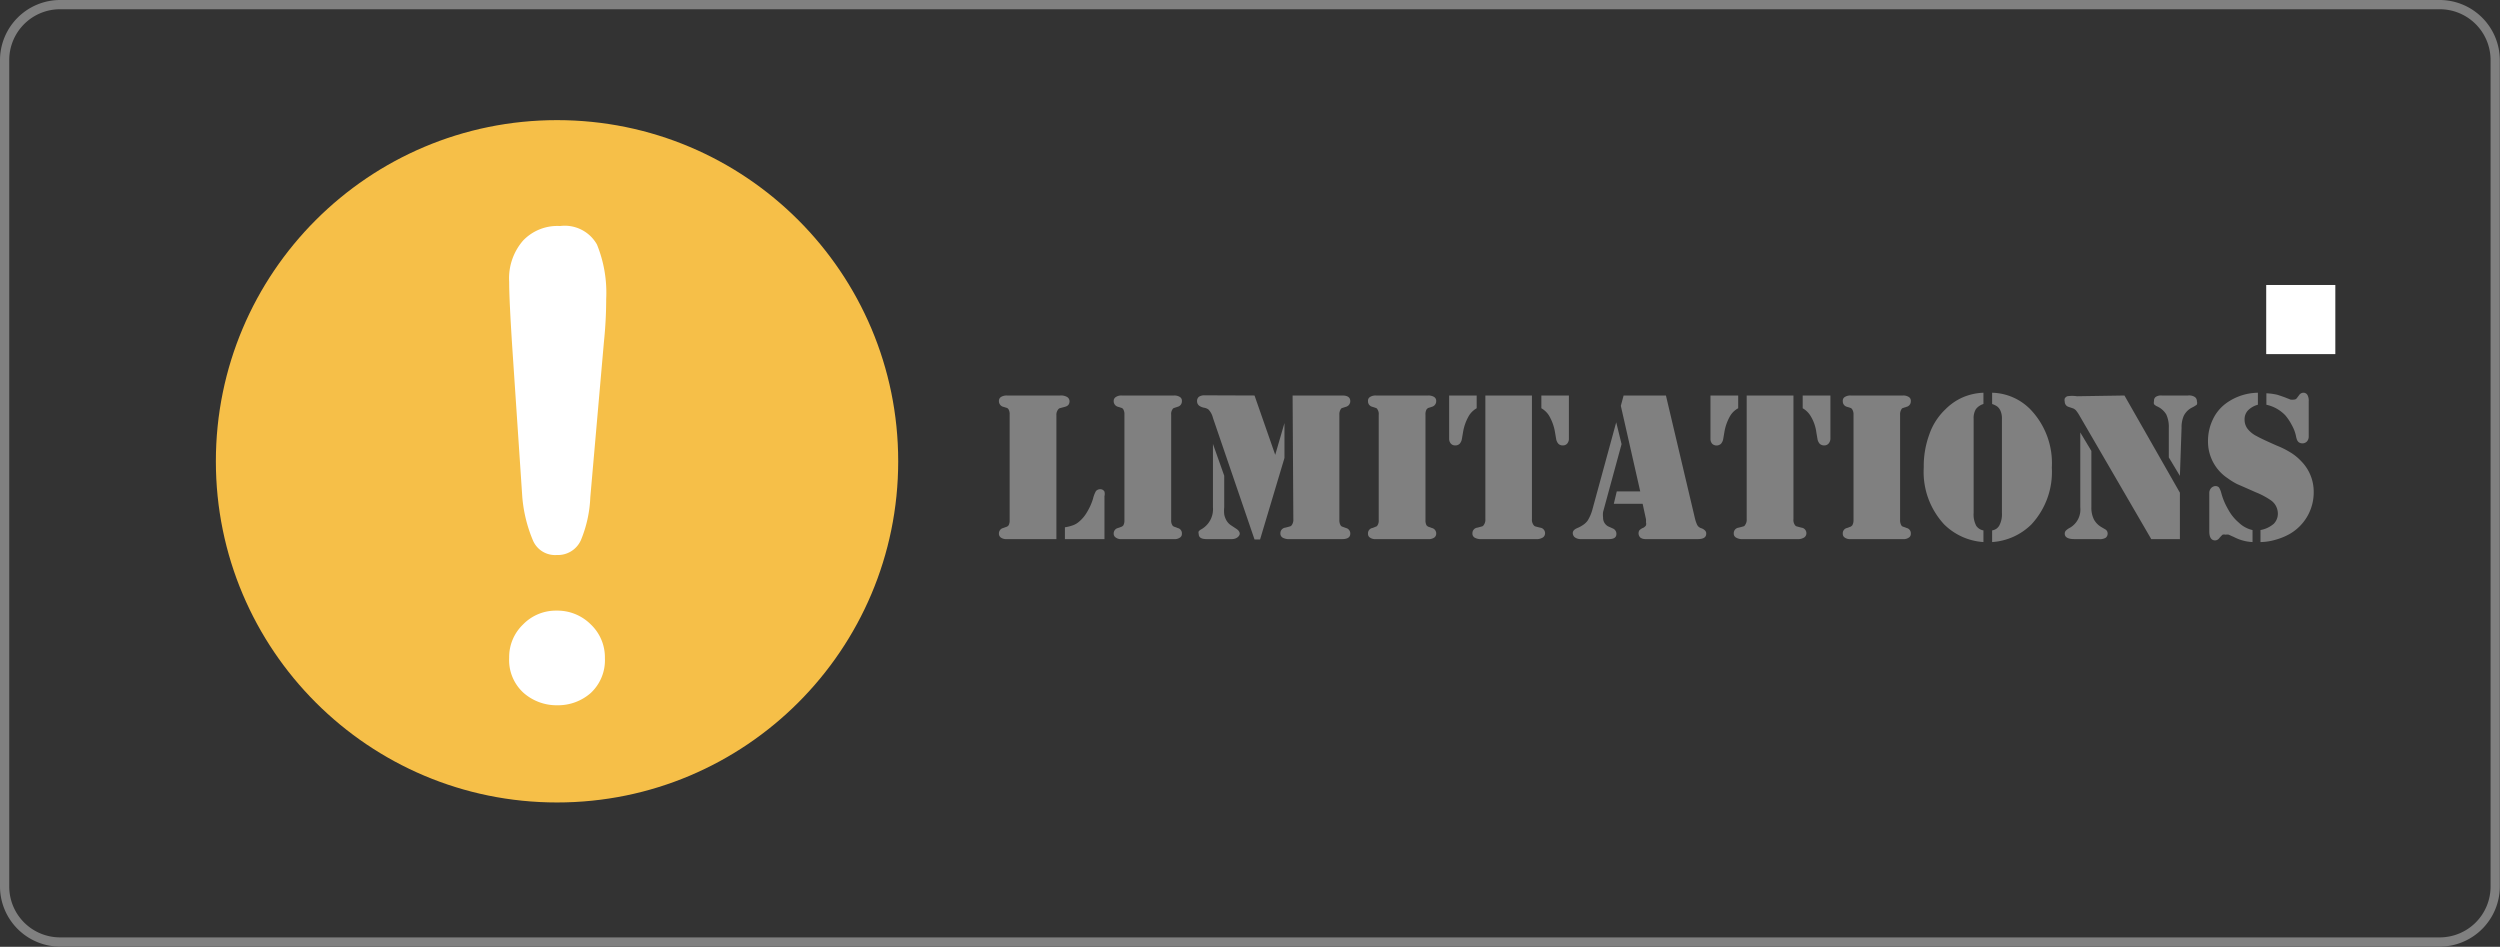
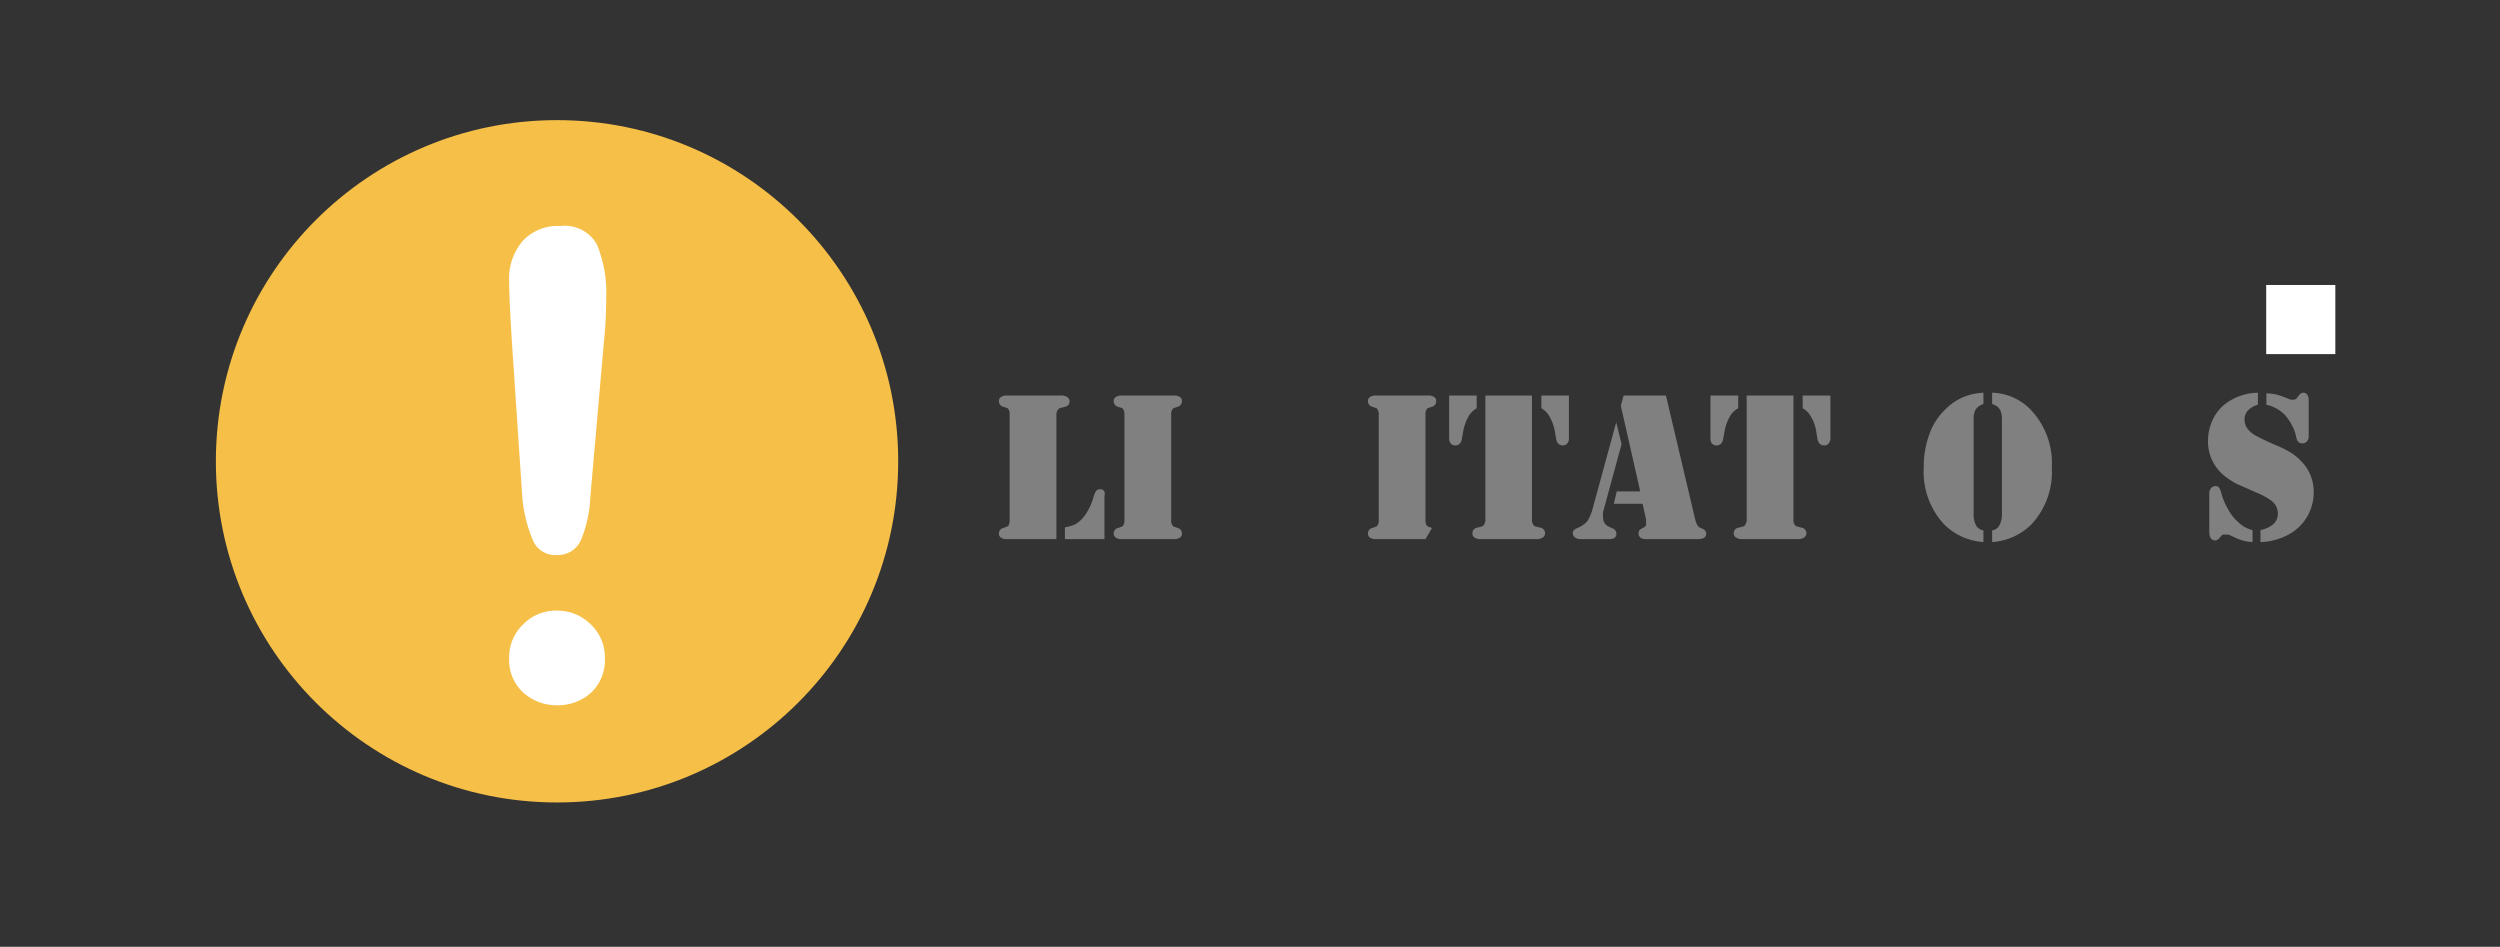
<svg xmlns="http://www.w3.org/2000/svg" id="Layer_1" data-name="Layer 1" viewBox="0 0 135.27 51.23">
  <rect x="0" y="0" width="135.27" height="51.23" fill="#333333" stroke="none" />
  <defs>
    <style>.cls-1{fill:#fff;}.cls-2{fill:gray;}.cls-3{fill:#f6bf48;}</style>
  </defs>
  <rect class="cls-1" x="122.62" y="15.42" width="3.74" height="3.74" />
-   <path class="cls-2" d="M132.38,51.61H3.62A3.26,3.26,0,0,1,.37,48.36V3.64A3.26,3.26,0,0,1,3.62.39H132.38a3.26,3.26,0,0,1,3.25,3.25V48.36A3.26,3.26,0,0,1,132.38,51.61ZM3.62.89A2.75,2.75,0,0,0,.87,3.64V48.36a2.75,2.75,0,0,0,2.75,2.75H132.38a2.75,2.75,0,0,0,2.75-2.75V3.64A2.75,2.75,0,0,0,132.38.89Z" transform="translate(-0.37 -0.39)" />
  <circle class="cls-3" cx="30.14" cy="24.96" r="18.46" />
  <path class="cls-1" d="M28.63,27.28l-.55-8.21c-.1-1.59-.16-2.74-.16-3.44a3.11,3.11,0,0,1,.75-2.22,2.56,2.56,0,0,1,2-.79,2,2,0,0,1,2,1,6.92,6.92,0,0,1,.5,2.94,22.44,22.44,0,0,1-.12,2.3l-.74,8.44a6.73,6.73,0,0,1-.51,2.32,1.36,1.36,0,0,1-1.3.8,1.3,1.3,0,0,1-1.29-.78A7.68,7.68,0,0,1,28.63,27.28Zm1.9,11.27a2.7,2.7,0,0,1-1.83-.67,2.39,2.39,0,0,1-.78-1.9,2.44,2.44,0,0,1,.75-1.8,2.47,2.47,0,0,1,1.82-.75,2.55,2.55,0,0,1,1.85.75A2.45,2.45,0,0,1,33.1,36a2.42,2.42,0,0,1-.77,1.89A2.67,2.67,0,0,1,30.53,38.55Z" transform="translate(-0.37 -0.39)" />
  <path class="cls-2" d="M57.53,29.56H54.85a.51.51,0,0,1-.32-.08.25.25,0,0,1-.11-.21.3.3,0,0,1,.23-.31l.22-.08.07-.06a.55.55,0,0,0,.06-.29v-5.7a.52.52,0,0,0-.06-.29.22.22,0,0,0-.07-.07l-.22-.07a.31.31,0,0,1-.23-.31.25.25,0,0,1,.11-.22.58.58,0,0,1,.32-.08h2.88a.65.65,0,0,1,.36.07.27.27,0,0,1,.15.24c0,.17-.09.27-.28.31l-.26.07a.23.23,0,0,0-.08.07.47.47,0,0,0-.09.32Zm.46,0v-.64a2.14,2.14,0,0,0,.44-.11,1,1,0,0,0,.31-.18,1.92,1.92,0,0,0,.44-.52,3.24,3.24,0,0,0,.33-.73,1.59,1.59,0,0,1,.16-.42.31.31,0,0,1,.23-.1.25.25,0,0,1,.23.13.51.51,0,0,1,0,.25v2.32Z" transform="translate(-0.37 -0.39)" />
  <path class="cls-2" d="M63.75,29.56H61.06a.46.46,0,0,1-.31-.08.24.24,0,0,1-.12-.21.3.3,0,0,1,.23-.31l.22-.08.07-.06a.55.55,0,0,0,.06-.29v-5.7a.52.52,0,0,0-.06-.29.22.22,0,0,0-.07-.07l-.22-.07a.31.31,0,0,1-.23-.31.24.24,0,0,1,.12-.22.52.52,0,0,1,.31-.08H63.9a.54.54,0,0,1,.31.08.23.23,0,0,1,.11.22.3.3,0,0,1-.23.31l-.21.07a.15.15,0,0,0-.07.07.44.44,0,0,0-.07.29v5.7a.46.46,0,0,0,.07.29.19.19,0,0,0,.07.06l.21.08a.29.29,0,0,1,.23.31.23.23,0,0,1-.11.21.48.48,0,0,1-.31.08Z" transform="translate(-0.37 -0.39)" />
-   <path class="cls-2" d="M68.25,21.79,69.37,25l.5-1.72v1.89l-1.32,4.41h-.3L66,23a1,1,0,0,0-.24-.45.54.54,0,0,0-.25-.1c-.25-.06-.37-.17-.37-.36a.29.29,0,0,1,.1-.23.52.52,0,0,1,.31-.08ZM66,24.41l.61,1.72v1.71a1.85,1.85,0,0,0,0,.38,1,1,0,0,0,.08.25.8.8,0,0,0,.33.37l.21.14c.15.09.22.19.22.29s-.14.29-.43.29H65.66c-.29,0-.43-.09-.43-.28a.2.2,0,0,1,0-.14.45.45,0,0,1,.14-.11A1.25,1.25,0,0,0,66,27.84Zm4.31-2.62H73c.28,0,.43.1.43.3a.31.31,0,0,1-.23.31l-.22.07a.15.15,0,0,0-.07.07.51.51,0,0,0-.07.29v5.7a.54.54,0,0,0,.07.29.19.19,0,0,0,.07.06l.22.08a.3.3,0,0,1,.23.31c0,.19-.15.29-.43.29H70.15a.69.69,0,0,1-.38-.08.25.25,0,0,1-.12-.23.3.3,0,0,1,.27-.31l.26-.07a.21.21,0,0,0,.08-.06.5.5,0,0,0,.09-.33Z" transform="translate(-0.37 -0.39)" />
-   <path class="cls-2" d="M77.5,29.56H74.81a.48.48,0,0,1-.31-.08.23.23,0,0,1-.11-.21.29.29,0,0,1,.23-.31l.21-.08a.13.13,0,0,0,.07-.06.46.46,0,0,0,.07-.29v-5.7a.44.44,0,0,0-.07-.29.12.12,0,0,0-.07-.07l-.21-.07a.3.3,0,0,1-.23-.31.23.23,0,0,1,.11-.22.54.54,0,0,1,.31-.08h2.84a.58.58,0,0,1,.32.08.25.25,0,0,1,.11.22.31.31,0,0,1-.23.31l-.22.07-.07.07a.52.52,0,0,0-.06.29v5.7a.55.55,0,0,0,.06.29l.07.06.22.08a.3.3,0,0,1,.23.31.25.25,0,0,1-.11.21.51.51,0,0,1-.32.08Z" transform="translate(-0.37 -0.39)" />
+   <path class="cls-2" d="M77.5,29.56H74.81a.48.48,0,0,1-.31-.08.23.23,0,0,1-.11-.21.29.29,0,0,1,.23-.31l.21-.08a.13.13,0,0,0,.07-.06.46.46,0,0,0,.07-.29v-5.7a.44.44,0,0,0-.07-.29.12.12,0,0,0-.07-.07l-.21-.07a.3.3,0,0,1-.23-.31.23.23,0,0,1,.11-.22.54.54,0,0,1,.31-.08h2.84a.58.58,0,0,1,.32.08.25.25,0,0,1,.11.22.31.31,0,0,1-.23.31l-.22.07-.07.07a.52.52,0,0,0-.06.29v5.7a.55.55,0,0,0,.06.29l.07.06.22.08Z" transform="translate(-0.37 -0.39)" />
  <path class="cls-2" d="M78.78,21.79h1.49v.69a1.18,1.18,0,0,0-.41.39,2.58,2.58,0,0,0-.33.92l-.06.35a.52.52,0,0,1-.12.26.32.32,0,0,1-.24.09.3.3,0,0,1-.24-.1.4.4,0,0,1-.09-.27Zm4.48,0v6.69a.47.47,0,0,0,.09.32.23.23,0,0,0,.08.07l.27.07a.3.3,0,0,1,.27.31.27.27,0,0,1-.15.24.65.65,0,0,1-.36.07H80.54a.69.69,0,0,1-.38-.08.25.25,0,0,1-.12-.23.3.3,0,0,1,.27-.31l.26-.07a.17.17,0,0,0,.08-.07.47.47,0,0,0,.09-.32V21.79Zm2,0v2.33a.4.4,0,0,1-.09.27.3.3,0,0,1-.24.1.32.32,0,0,1-.24-.09.52.52,0,0,1-.12-.26l-.06-.35a2.58,2.58,0,0,0-.33-.92,1.18,1.18,0,0,0-.41-.39v-.69Z" transform="translate(-0.37 -0.39)" />
  <path class="cls-2" d="M87.82,23.24l.29,1.18-1,3.67a1.17,1.17,0,0,0,0,.3.52.52,0,0,0,.34.51l.2.09a.31.31,0,0,1,.18.29c0,.19-.13.28-.41.28H85.92a.54.54,0,0,1-.33-.09.29.29,0,0,1-.12-.24c0-.11.08-.2.25-.27a1.64,1.64,0,0,0,.34-.19.92.92,0,0,0,.22-.22,2.27,2.27,0,0,0,.26-.62Zm.4-1.45h2.29l1.58,6.69a1.85,1.85,0,0,0,.11.31.37.37,0,0,0,.22.18.51.51,0,0,1,.21.13.22.22,0,0,1,.06.17c0,.19-.15.29-.45.29H89.4a.46.46,0,0,1-.27-.08.32.32,0,0,1-.06-.39.57.57,0,0,1,.21-.14.39.39,0,0,0,.15-.13.29.29,0,0,0,0-.17.88.88,0,0,0,0-.17l-.18-.83H87.69l.16-.67h1.27l-1.05-4.63Z" transform="translate(-0.37 -0.39)" />
  <path class="cls-2" d="M92.92,21.79h1.5v.69a1.13,1.13,0,0,0-.42.39,2.58,2.58,0,0,0-.33.92l-.06.35a.52.52,0,0,1-.12.26.35.35,0,0,1-.48,0,.4.4,0,0,1-.09-.27Zm4.49,0v6.69a.47.47,0,0,0,.08.32.18.18,0,0,0,.09.07l.26.07a.3.3,0,0,1,.27.31.27.27,0,0,1-.15.24.65.65,0,0,1-.36.07H94.68a.64.64,0,0,1-.37-.08.24.24,0,0,1-.13-.23.3.3,0,0,1,.27-.31l.26-.07a.13.13,0,0,0,.08-.07.47.47,0,0,0,.09-.32V21.79Zm2,0v2.33a.41.41,0,0,1-.1.27.3.3,0,0,1-.24.1.34.34,0,0,1-.24-.09.52.52,0,0,1-.12-.26l-.06-.35a2.25,2.25,0,0,0-.33-.92,1.18,1.18,0,0,0-.41-.39v-.69Z" transform="translate(-0.37 -0.39)" />
-   <path class="cls-2" d="M103.19,29.56H100.5a.48.48,0,0,1-.31-.08.23.23,0,0,1-.11-.21.29.29,0,0,1,.22-.31l.22-.08.07-.06a.54.54,0,0,0,.07-.29v-5.7a.51.51,0,0,0-.07-.29.22.22,0,0,0-.07-.07l-.22-.07a.3.3,0,0,1-.22-.31.23.23,0,0,1,.11-.22.54.54,0,0,1,.31-.08h2.84a.54.54,0,0,1,.31.08.23.23,0,0,1,.11.22.3.3,0,0,1-.22.31l-.22.07a.15.15,0,0,0-.07.07.51.51,0,0,0-.07.29v5.7a.54.54,0,0,0,.07.29.19.19,0,0,0,.07.06l.22.08a.29.29,0,0,1,.22.31.23.23,0,0,1-.11.21.48.48,0,0,1-.31.08Z" transform="translate(-0.37 -0.39)" />
  <path class="cls-2" d="M107.69,22.25a.81.81,0,0,0-.41.28.93.93,0,0,0-.12.52v5.09a1.31,1.31,0,0,0,.14.7.6.6,0,0,0,.39.25v.63a3.33,3.33,0,0,1-2.12-.95,4.17,4.17,0,0,1-1.11-3.08,5,5,0,0,1,.3-1.79,3.39,3.39,0,0,1,.87-1.36,3.06,3.06,0,0,1,.94-.65,3.11,3.11,0,0,1,1.12-.25Zm.47,0v-.61a3,3,0,0,1,2.07.9,4.2,4.2,0,0,1,1.16,3.15,4.17,4.17,0,0,1-1.11,3.08,3.33,3.33,0,0,1-2.12.95v-.63a.61.61,0,0,0,.23-.09.59.59,0,0,0,.15-.16,1.3,1.3,0,0,0,.15-.7V23.05a1,1,0,0,0-.1-.48.6.6,0,0,0-.16-.19A1.13,1.13,0,0,0,108.16,22.25Z" transform="translate(-0.37 -0.39)" />
-   <path class="cls-2" d="M112.93,23.79l.6,1v3.05a1.4,1.4,0,0,0,.14.66,1.06,1.06,0,0,0,.42.42l.17.1a.26.26,0,0,1,.15.25.28.28,0,0,1-.11.22.62.62,0,0,1-.37.07h-1.32c-.34,0-.52-.1-.52-.29a.24.24,0,0,1,.06-.17.93.93,0,0,1,.23-.16,1.14,1.14,0,0,0,.55-1.1Zm2.39-2,3,5.26v2.51h-1.55l-3.87-6.66a2.17,2.17,0,0,0-.2-.3.44.44,0,0,0-.21-.13l-.21-.07a.29.29,0,0,1-.19-.27.35.35,0,0,1,0-.18.27.27,0,0,1,.14-.12,1.76,1.76,0,0,1,.52,0Zm3,4.35-.6-1V23.54a1.6,1.6,0,0,0-.14-.73,1.11,1.11,0,0,0-.49-.43.5.5,0,0,1-.17-.12.31.31,0,0,1,0-.17.25.25,0,0,1,.1-.23.52.52,0,0,1,.32-.07h1.42a.55.55,0,0,1,.38.09.28.28,0,0,1,.1.22.3.3,0,0,1,0,.18,1.37,1.37,0,0,1-.26.16,1,1,0,0,0-.46.47,1.58,1.58,0,0,0-.11.63Z" transform="translate(-0.37 -0.39)" />
  <path class="cls-2" d="M122.54,21.64v.65a1.17,1.17,0,0,0-.53.3.69.69,0,0,0-.19.5.81.81,0,0,0,.16.5,1.41,1.41,0,0,0,.5.4q.24.14,1.08.51a4.73,4.73,0,0,1,.79.4,2.75,2.75,0,0,1,.53.44,2.35,2.35,0,0,1,.68,1.68,2.59,2.59,0,0,1-1.37,2.3,3.54,3.54,0,0,1-.75.29,3,3,0,0,1-.76.11v-.65a1.51,1.51,0,0,0,.72-.34.78.78,0,0,0,.22-.57.88.88,0,0,0-.35-.68,4.1,4.1,0,0,0-.86-.46c-.47-.21-.79-.35-1-.44a3.76,3.76,0,0,1-.5-.31,2.38,2.38,0,0,1-1.07-2,2.71,2.71,0,0,1,.27-1.2,2.28,2.28,0,0,1,.74-.88A3,3,0,0,1,122.54,21.64Zm-.29,7.43v.65a2.4,2.4,0,0,1-1-.27l-.29-.13a.45.45,0,0,0-.16,0,.39.39,0,0,0-.17,0,1.82,1.82,0,0,0-.18.19.29.29,0,0,1-.22.12c-.21,0-.32-.16-.32-.49V27.08a.4.4,0,0,1,.09-.27.35.35,0,0,1,.23-.12.27.27,0,0,1,.2.07,1,1,0,0,1,.12.27,3.57,3.57,0,0,0,.38.92,2.45,2.45,0,0,0,.58.72A1.55,1.55,0,0,0,122.25,29.07Zm.75-6.78v-.62a3.24,3.24,0,0,1,.59.08c.16.05.4.13.71.26a.59.59,0,0,0,.19,0,.19.19,0,0,0,.16-.08l.12-.16a.29.29,0,0,1,.22-.13.25.25,0,0,1,.23.12.63.63,0,0,1,.07.35V24a.4.4,0,0,1-.09.27.34.34,0,0,1-.25.11.35.35,0,0,1-.21-.07.44.44,0,0,1-.08-.11,1.29,1.29,0,0,1-.06-.22,2.08,2.08,0,0,0-.22-.58,2.86,2.86,0,0,0-.35-.53A2,2,0,0,0,123,22.29Z" transform="translate(-0.37 -0.39)" />
</svg>